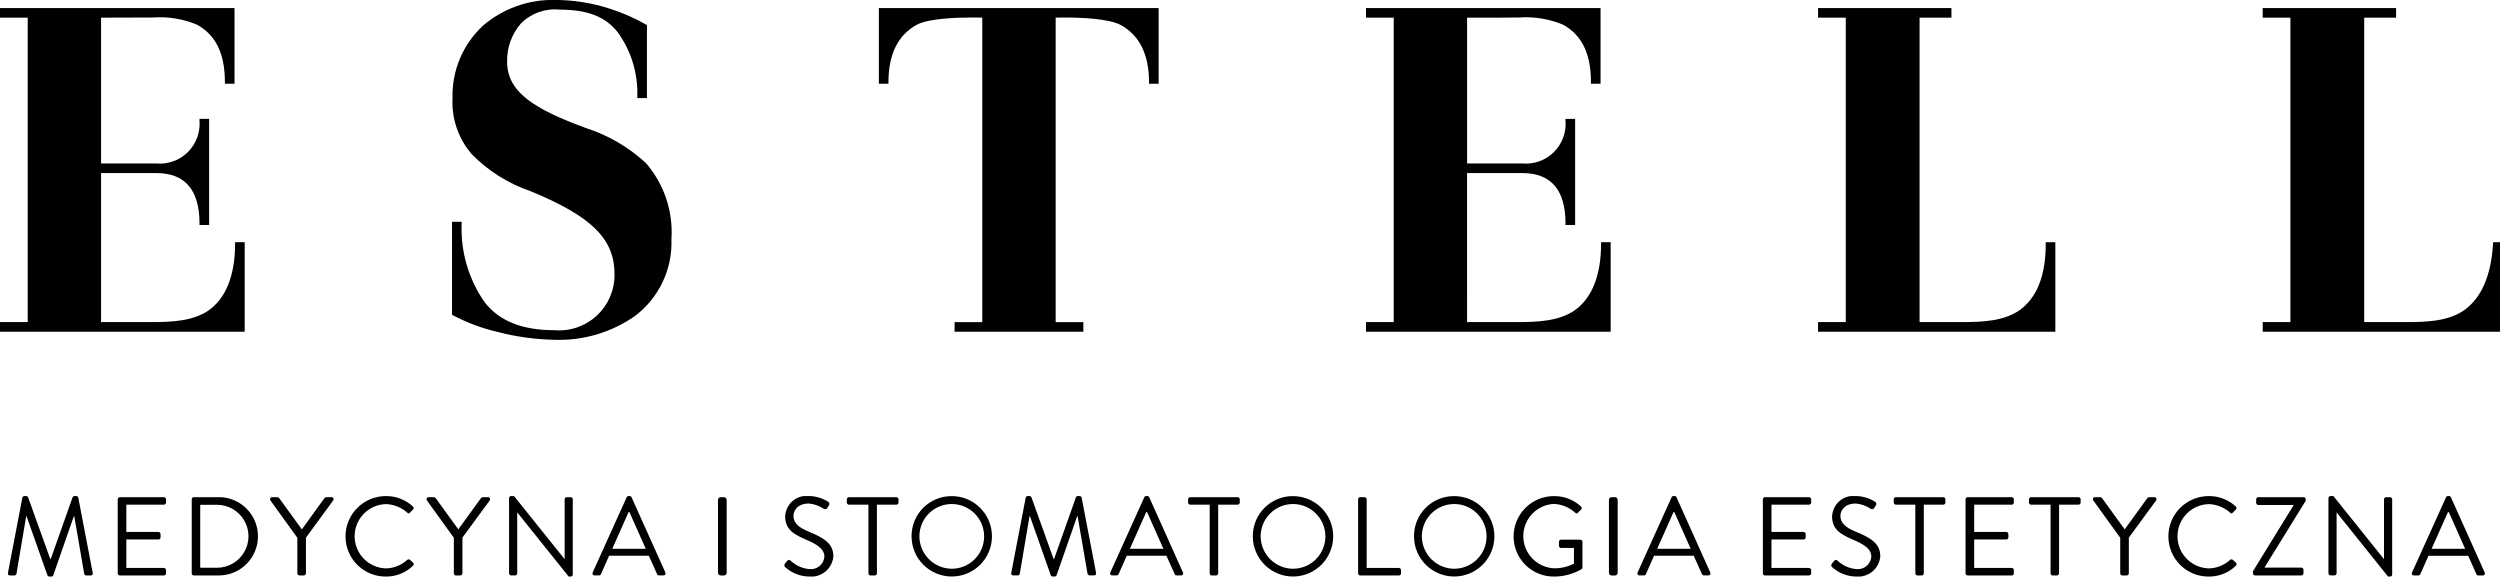
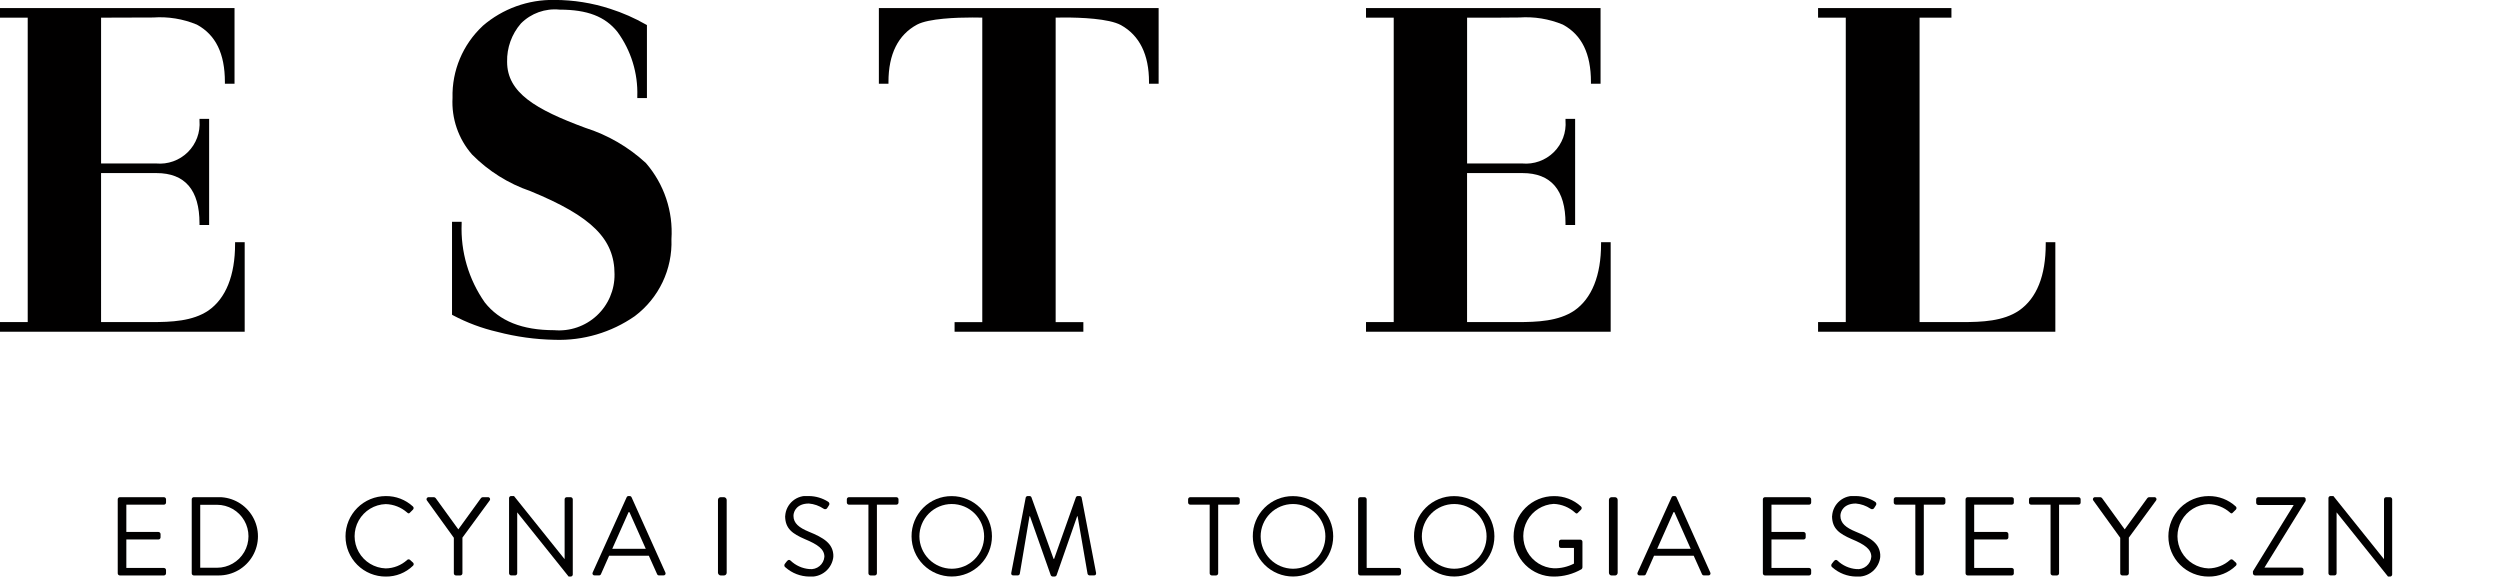
<svg xmlns="http://www.w3.org/2000/svg" width="217.043" height="50.056" viewBox="0 0 217.043 50.056">
  <defs>
    <clipPath id="a">
      <path d="M53.172,2.458A8.245,8.245,0,0,0,50.552,8.7a6.906,6.906,0,0,0,1.693,4.917A13.066,13.066,0,0,0,57.317,16.8c5.325,2.189,7.3,4.147,7.3,7.22a4.814,4.814,0,0,1-5.233,4.851c-2.783,0-4.759-.79-6.032-2.41a11.138,11.138,0,0,1-2.008-6.85v-.15h-.836v8.068l.073.043a15.868,15.868,0,0,0,3.879,1.449,21.226,21.226,0,0,0,4.949.685,11.5,11.5,0,0,0,6.965-2.053,7.99,7.99,0,0,0,3.184-6.687,9.167,9.167,0,0,0-2.217-6.606A14,14,0,0,0,62.072,11.3c-4.294-1.591-6.782-3.041-6.782-5.732a4.905,4.905,0,0,1,1.2-3.326,4.137,4.137,0,0,1,3.363-1.2c2.4,0,3.946.595,5.013,1.927a8.965,8.965,0,0,1,1.727,5.6v.149h.837V2.381l-.077-.042A16.254,16.254,0,0,0,64.242.97,15.618,15.618,0,0,0,59.413.2a9.278,9.278,0,0,0-6.241,2.253" transform="translate(-50.512 -0.205)" fill="#010000" />
    </clipPath>
    <clipPath id="b">
      <path d="M251.621,1.1v.833h2.405v26.43h-2.405V29.2h20.6V21.429h-.595l-.009.141c-.166,2.784-1.025,4.734-2.551,5.794-1.37.925-3.2,1-4.968,1l-3.665,0V1.935H263.2V1.1Z" transform="translate(-251.621 -1.102)" fill="#010000" />
    </clipPath>
    <clipPath id="c">
      <path d="M202.234,1.1v.833h2.406v26.43h-2.406V29.2h20.6V21.429H222v.152c0,2.766-.782,4.714-2.32,5.783-1.372.925-3.206,1-4.968,1l-3.665,0V1.935h2.766V1.1Z" transform="translate(-202.234 -1.102)" fill="#010000" />
    </clipPath>
    <clipPath id="d">
      <path d="M97.918,1.1V7.67h.833V7.52c0-2.415.834-4.093,2.479-4.981,1.018-.539,3.453-.619,4.811-.619.386,0,.689.007.855.01V28.365h-2.405V29.2h11.18v-.835h-2.405V1.931c.154,0,.424-.01.768-.01,1.376,0,3.842.086,4.9.659,1.618.9,2.437,2.561,2.437,4.941v.15h.835V1.1H97.918Z" transform="translate(-97.918 -1.102)" fill="#010000" />
    </clipPath>
    <clipPath id="e">
      <path d="M.3,1.1v.833H2.707v26.43H.3V29.2H21.544V21.429H20.71v.152c0,2.729-.8,4.729-2.321,5.783-1.371.925-3.2,1-4.967,1l-4.347,0V15.427h4.807c2.48,0,3.739,1.469,3.739,4.361v.149h.836V10.723h-.836v.152a3.454,3.454,0,0,1-3.765,3.718H9.076V1.935S13.29,1.92,13.6,1.92a8.335,8.335,0,0,1,3.789.617c1.639.889,2.437,2.518,2.437,4.983v.15h.836V1.1Z" transform="translate(-0.301 -1.102)" fill="#010000" />
    </clipPath>
    <clipPath id="f">
      <path d="M152.024,1.1v.833h2.406v26.43h-2.406V29.2h21.241V21.429h-.834v.152c0,2.729-.8,4.729-2.319,5.783-1.371.925-3.206,1-4.968,1l-4.347,0V15.427h4.809c2.48,0,3.738,1.469,3.738,4.361v.149h.835V10.723h-.835v.152a3.454,3.454,0,0,1-3.764,3.718H160.8V1.935h2.59c.335,0,.664,0,.992-.008s.635-.007.944-.007a8.33,8.33,0,0,1,3.788.617c1.641.889,2.439,2.518,2.439,4.983v.15h.834V1.1Z" transform="translate(-152.024 -1.102)" fill="#010000" />
    </clipPath>
    <clipPath id="g">
-       <path d="M6.959,55.3a.182.182,0,0,0-.164.106L4.9,60.759H4.853l-1.922-5.35a.184.184,0,0,0-.166-.106H2.609a.185.185,0,0,0-.174.135L1.183,61.963c-.029.136.029.233.174.233h.388a.187.187,0,0,0,.174-.136l.845-5H2.8L4.61,62.185a.2.2,0,0,0,.166.107H4.95a.2.2,0,0,0,.165-.107L6.9,57.06H6.94l.864,5a.2.2,0,0,0,.174.136h.388c.145,0,.2-.1.174-.233L7.289,55.438a.184.184,0,0,0-.174-.135Z" transform="translate(-1.176 -55.303)" fill="#010000" />
-     </clipPath>
+       </clipPath>
    <clipPath id="h">
      <path d="M13.561,55.427a.184.184,0,0,0-.184.184v6.427a.184.184,0,0,0,.184.184h3.825a.185.185,0,0,0,.184-.184v-.282a.184.184,0,0,0-.184-.184H14.124V59.1h2.787a.185.185,0,0,0,.184-.185V58.63a.191.191,0,0,0-.184-.184H14.124V56.077h3.263a.184.184,0,0,0,.184-.184v-.281a.184.184,0,0,0-.184-.184Z" transform="translate(-13.377 -55.427)" fill="#010000" />
    </clipPath>
    <clipPath id="i">
      <path d="M22.334,56.087H23.79a2.733,2.733,0,1,1,0,5.466H22.334Zm-.563-.66a.182.182,0,0,0-.175.184v6.427a.182.182,0,0,0,.175.184h2.175a3.4,3.4,0,1,0,0-6.8Z" transform="translate(-21.596 -55.427)" fill="#010000" />
    </clipPath>
    <clipPath id="j">
-       <path d="M35.171,55.427a.207.207,0,0,0-.155.087l-1.961,2.708-1.962-2.708a.207.207,0,0,0-.155-.087h-.456a.18.18,0,0,0-.156.281l2.34,3.243v3.087a.184.184,0,0,0,.184.184h.379a.192.192,0,0,0,.184-.184v-3.1l2.368-3.232a.18.18,0,0,0-.156-.281Z" transform="translate(-30.296 -55.427)" fill="#010000" />
-     </clipPath>
+       </clipPath>
    <clipPath id="k">
      <path d="M38.678,58.807a3.481,3.481,0,0,0,3.5,3.485,3.331,3.331,0,0,0,2.36-.942.184.184,0,0,0,.009-.262l-.291-.262a.183.183,0,0,0-.234.029,2.824,2.824,0,0,1-1.854.728,2.793,2.793,0,0,1,0-5.583,2.939,2.939,0,0,1,1.854.728c.1.1.175.107.253.009l.262-.261a.188.188,0,0,0-.01-.272,3.411,3.411,0,0,0-2.35-.9,3.5,3.5,0,0,0-3.5,3.5" transform="translate(-38.678 -55.303)" fill="#010000" />
    </clipPath>
    <clipPath id="l">
      <path d="M52.553,55.427a.207.207,0,0,0-.156.087l-1.961,2.708-1.961-2.708a.21.21,0,0,0-.156-.087h-.456a.179.179,0,0,0-.155.281l2.339,3.243v3.087a.184.184,0,0,0,.184.184h.378a.191.191,0,0,0,.184-.184v-3.1l2.369-3.232a.179.179,0,0,0-.155-.281Z" transform="translate(-47.678 -55.427)" fill="#010000" />
    </clipPath>
    <clipPath id="m">
      <path d="M57.026,55.3a.182.182,0,0,0-.184.175v6.533a.191.191,0,0,0,.184.184h.34a.184.184,0,0,0,.184-.184V56.729h.009l4.457,5.563h.174a.183.183,0,0,0,.184-.174V55.584a.191.191,0,0,0-.184-.184h-.34a.184.184,0,0,0-.184.184v5.174h-.02L57.27,55.3Z" transform="translate(-56.842 -55.303)" fill="#010000" />
    </clipPath>
    <clipPath id="n">
      <path d="M69.239,56.7h.077c.476,1.058.942,2.127,1.418,3.184H67.822Zm0-1.4a.175.175,0,0,0-.165.106l-2.951,6.534a.172.172,0,0,0,.165.252h.389a.177.177,0,0,0,.164-.107l.709-1.6H71l.718,1.6a.177.177,0,0,0,.165.107h.388a.171.171,0,0,0,.164-.252L69.5,55.409a.173.173,0,0,0-.164-.106Z" transform="translate(-66.103 -55.303)" fill="#010000" />
    </clipPath>
    <clipPath id="o">
      <rect width="0.757" height="6.796" rx="0.236" fill="#010000" />
    </clipPath>
    <clipPath id="p">
      <path d="M87.486,57.031c0,1.107.641,1.543,1.709,2.009,1.116.466,1.7.864,1.7,1.534a1.172,1.172,0,0,1-1.3,1.068,2.673,2.673,0,0,1-1.641-.739c-.136-.116-.243-.038-.34.088-.048.059-.1.126-.145.185a.212.212,0,0,0,.059.329,3.161,3.161,0,0,0,2.048.786,1.93,1.93,0,0,0,2.1-1.748c0-1.126-.845-1.62-2.155-2.155-.815-.34-1.311-.718-1.311-1.369,0-.408.31-1.068,1.34-1.068a2.716,2.716,0,0,1,1.272.447.219.219,0,0,0,.339-.088c.04-.058.078-.126.117-.184a.217.217,0,0,0-.059-.331,3.178,3.178,0,0,0-1.66-.494,1.848,1.848,0,0,0-2.067,1.728" transform="translate(-87.413 -55.303)" fill="#010000" />
    </clipPath>
    <clipPath id="q">
      <path d="M94.544,55.427a.184.184,0,0,0-.184.184v.281a.183.183,0,0,0,.184.184h1.69v5.962a.191.191,0,0,0,.184.184h.369a.191.191,0,0,0,.184-.184V56.077h1.69a.184.184,0,0,0,.184-.184v-.281a.184.184,0,0,0-.184-.184Z" transform="translate(-94.36 -55.427)" fill="#010000" />
    </clipPath>
    <clipPath id="r">
      <path d="M102.228,58.807a2.81,2.81,0,1,1,2.805,2.806,2.83,2.83,0,0,1-2.805-2.806m-.68,0a3.49,3.49,0,1,0,3.485-3.5,3.464,3.464,0,0,0-3.485,3.5" transform="translate(-101.548 -55.303)" fill="#010000" />
    </clipPath>
    <clipPath id="s">
      <path d="M118.4,55.3a.183.183,0,0,0-.164.106l-1.894,5.35h-.048l-1.923-5.35a.183.183,0,0,0-.166-.106h-.154a.188.188,0,0,0-.176.135l-1.252,6.524c-.029.136.029.233.175.233h.388a.189.189,0,0,0,.175-.136l.844-5h.04l1.806,5.125a.2.2,0,0,0,.165.107h.174a.194.194,0,0,0,.165-.107l1.787-5.125h.039l.864,5a.2.2,0,0,0,.174.136h.388c.146,0,.2-.1.175-.233l-1.252-6.524a.185.185,0,0,0-.175-.135Z" transform="translate(-112.613 -55.303)" fill="#010000" />
    </clipPath>
    <clipPath id="t">
      <path d="M126.733,56.7h.078c.475,1.058.941,2.127,1.417,3.184h-2.912Zm0-1.4a.173.173,0,0,0-.164.106l-2.952,6.534a.172.172,0,0,0,.166.252h.388a.176.176,0,0,0,.164-.107l.709-1.6h3.446l.719,1.6a.177.177,0,0,0,.165.107h.388a.171.171,0,0,0,.165-.252L127,55.409a.174.174,0,0,0-.166-.106Z" transform="translate(-123.597 -55.303)" fill="#010000" />
    </clipPath>
    <clipPath id="u">
      <path d="M132.448,55.427a.184.184,0,0,0-.184.184v.281a.183.183,0,0,0,.184.184h1.689v5.962a.191.191,0,0,0,.184.184h.37a.192.192,0,0,0,.184-.184V56.077h1.689a.183.183,0,0,0,.184-.184v-.281a.184.184,0,0,0-.184-.184Z" transform="translate(-132.264 -55.427)" fill="#010000" />
    </clipPath>
    <clipPath id="v">
      <path d="M140.132,58.807a2.81,2.81,0,1,1,2.805,2.806,2.829,2.829,0,0,1-2.805-2.806m-.681,0a3.49,3.49,0,1,0,3.486-3.5,3.465,3.465,0,0,0-3.486,3.5" transform="translate(-139.451 -55.303)" fill="#010000" />
    </clipPath>
    <clipPath id="w">
      <path d="M151.332,55.427a.184.184,0,0,0-.184.184v6.427a.184.184,0,0,0,.184.184h3.359a.184.184,0,0,0,.184-.184v-.282a.183.183,0,0,0-.184-.184h-2.8V55.611a.191.191,0,0,0-.184-.184Z" transform="translate(-151.148 -55.427)" fill="#010000" />
    </clipPath>
    <clipPath id="x">
      <path d="M158.035,58.807a2.81,2.81,0,1,1,2.806,2.806,2.83,2.83,0,0,1-2.806-2.806m-.68,0a3.49,3.49,0,1,0,3.486-3.5,3.464,3.464,0,0,0-3.486,3.5" transform="translate(-157.355 -55.303)" fill="#010000" />
    </clipPath>
    <clipPath id="y">
      <path d="M168.417,58.807a3.48,3.48,0,0,0,3.5,3.485,4.8,4.8,0,0,0,2.4-.64.243.243,0,0,0,.077-.156V59.274a.182.182,0,0,0-.174-.185h-1.68a.179.179,0,0,0-.184.185v.359a.177.177,0,0,0,.184.174h1.117v1.36a3.665,3.665,0,0,1-1.749.407,2.8,2.8,0,0,1,0-5.592,2.952,2.952,0,0,1,1.845.757c.107.1.165.107.252.01s.184-.184.272-.271a.188.188,0,0,0-.01-.272,3.41,3.41,0,0,0-2.349-.9,3.5,3.5,0,0,0-3.5,3.5" transform="translate(-168.417 -55.303)" fill="#010000" />
    </clipPath>
    <clipPath id="z">
      <path d="M.237,0H.522A.236.236,0,0,1,.758.236V6.56A.236.236,0,0,1,.522,6.8H.236A.236.236,0,0,1,0,6.56V.237A.237.237,0,0,1,.237,0Z" fill="#010000" />
    </clipPath>
    <clipPath id="aa">
      <path d="M185.3,56.7h.077c.476,1.058.941,2.127,1.418,3.184h-2.912Zm0-1.4a.174.174,0,0,0-.165.106l-2.952,6.534a.172.172,0,0,0,.166.252h.388a.177.177,0,0,0,.165-.107l.708-1.6h3.446l.718,1.6a.181.181,0,0,0,.167.107h.388a.172.172,0,0,0,.166-.252l-2.933-6.534a.173.173,0,0,0-.165-.106Z" transform="translate(-182.16 -55.303)" fill="#010000" />
    </clipPath>
    <clipPath id="ab">
      <path d="M196.287,55.427a.184.184,0,0,0-.184.184v6.427a.184.184,0,0,0,.184.184h3.825a.185.185,0,0,0,.184-.184v-.282a.184.184,0,0,0-.184-.184H196.85V59.1h2.787a.185.185,0,0,0,.184-.185V58.63a.191.191,0,0,0-.184-.184H196.85V56.077h3.263a.184.184,0,0,0,.184-.184v-.281a.184.184,0,0,0-.184-.184Z" transform="translate(-196.103 -55.427)" fill="#010000" />
    </clipPath>
    <clipPath id="ac">
      <path d="M203.767,57.031c0,1.107.642,1.543,1.709,2.009,1.116.466,1.7.864,1.7,1.534a1.171,1.171,0,0,1-1.3,1.068,2.673,2.673,0,0,1-1.64-.739c-.136-.116-.243-.038-.34.088-.048.059-.1.126-.145.185a.212.212,0,0,0,.058.329,3.166,3.166,0,0,0,2.049.786,1.929,1.929,0,0,0,2.1-1.748c0-1.126-.844-1.62-2.155-2.155-.816-.34-1.31-.718-1.31-1.369,0-.408.311-1.068,1.34-1.068a2.712,2.712,0,0,1,1.272.447.219.219,0,0,0,.339-.088c.039-.058.078-.126.117-.184a.217.217,0,0,0-.059-.331,3.178,3.178,0,0,0-1.66-.494,1.848,1.848,0,0,0-2.068,1.728" transform="translate(-203.694 -55.303)" fill="#010000" />
    </clipPath>
    <clipPath id="ad">
      <path d="M210.825,55.427a.184.184,0,0,0-.184.184v.281a.183.183,0,0,0,.184.184h1.689v5.962a.192.192,0,0,0,.184.184h.369a.191.191,0,0,0,.184-.184V56.077h1.689a.184.184,0,0,0,.185-.184v-.281a.184.184,0,0,0-.185-.184Z" transform="translate(-210.641 -55.427)" fill="#010000" />
    </clipPath>
    <clipPath id="ae">
      <path d="M218.8,55.427a.184.184,0,0,0-.185.184v6.427a.185.185,0,0,0,.185.184h3.825a.185.185,0,0,0,.185-.184v-.282a.184.184,0,0,0-.185-.184h-3.261V59.1h2.786a.185.185,0,0,0,.184-.185V58.63a.191.191,0,0,0-.184-.184h-2.786V56.077h3.261a.184.184,0,0,0,.185-.184v-.281a.184.184,0,0,0-.185-.184Z" transform="translate(-218.61 -55.427)" fill="#010000" />
    </clipPath>
    <clipPath id="af">
      <path d="M225.846,55.427a.183.183,0,0,0-.184.184v.281a.182.182,0,0,0,.184.184h1.689v5.962a.192.192,0,0,0,.185.184h.368a.191.191,0,0,0,.185-.184V56.077h1.689a.184.184,0,0,0,.185-.184v-.281a.184.184,0,0,0-.185-.184Z" transform="translate(-225.662 -55.427)" fill="#010000" />
    </clipPath>
    <clipPath id="ag">
      <path d="M237.637,55.427a.2.2,0,0,0-.155.087l-1.962,2.708-1.961-2.708a.207.207,0,0,0-.155-.087h-.456a.18.18,0,0,0-.156.281l2.341,3.243v3.087a.184.184,0,0,0,.184.184h.379a.191.191,0,0,0,.185-.184v-3.1l2.369-3.232a.18.18,0,0,0-.156-.281Z" transform="translate(-232.762 -55.427)" fill="#010000" />
    </clipPath>
    <clipPath id="ah">
      <path d="M241.144,58.807a3.48,3.48,0,0,0,3.5,3.485,3.335,3.335,0,0,0,2.36-.942.186.186,0,0,0,.009-.262l-.292-.262a.182.182,0,0,0-.233.029,2.824,2.824,0,0,1-1.855.728,2.793,2.793,0,0,1,0-5.583,2.942,2.942,0,0,1,1.855.728c.1.1.175.107.252.009l.263-.261a.188.188,0,0,0-.01-.272,3.412,3.412,0,0,0-2.35-.9,3.5,3.5,0,0,0-3.5,3.5" transform="translate(-241.144 -55.303)" fill="#010000" />
    </clipPath>
    <clipPath id="ai">
      <path d="M251,55.427a.191.191,0,0,0-.185.184v.31a.191.191,0,0,0,.185.184h3.058v.029l-3.524,5.728v.175a.191.191,0,0,0,.184.184h4.02a.184.184,0,0,0,.184-.184v-.311a.184.184,0,0,0-.184-.184h-3.2v-.009l3.583-5.8v-.126a.191.191,0,0,0-.185-.184Z" transform="translate(-250.53 -55.427)" fill="#010000" />
    </clipPath>
    <clipPath id="aj">
      <path d="M259.107,55.3a.183.183,0,0,0-.185.175v6.533a.191.191,0,0,0,.185.184h.338a.185.185,0,0,0,.185-.184V56.729h.009l4.456,5.563h.175a.182.182,0,0,0,.185-.174V55.584a.19.19,0,0,0-.185-.184h-.34a.183.183,0,0,0-.184.184v5.174h-.02L259.35,55.3Z" transform="translate(-258.922 -55.303)" fill="#010000" />
    </clipPath>
    <clipPath id="ak">
      <path d="M271.319,56.7h.078c.475,1.058.941,2.127,1.417,3.184H269.9Zm0-1.4a.173.173,0,0,0-.165.106L268.2,61.943a.171.171,0,0,0,.166.252h.388a.179.179,0,0,0,.166-.107l.708-1.6h3.446l.718,1.6a.179.179,0,0,0,.167.107h.387a.171.171,0,0,0,.166-.252l-2.933-6.534a.172.172,0,0,0-.165-.106Z" transform="translate(-268.183 -55.303)" fill="#010000" />
    </clipPath>
  </defs>
  <g transform="translate(-0.301 -0.205)">
    <g transform="translate(39.548 0.205)">
      <g clip-path="url(#a)">
        <rect width="29.659" height="19.297" transform="matrix(0.008, -1, 1, 0.008, -0.247, 29.498)" fill="#010000" />
      </g>
    </g>
    <g transform="translate(196.743 0.906)">
      <g clip-path="url(#b)">
-         <rect width="28.269" height="20.836" transform="translate(-0.235 28.095) rotate(-89.52)" fill="#010000" />
-       </g>
+         </g>
    </g>
    <g transform="translate(158.14 0.906)">
      <g clip-path="url(#c)">
        <rect width="28.269" height="20.833" transform="translate(-0.235 28.095) rotate(-89.52)" fill="#010000" />
      </g>
    </g>
    <g transform="translate(76.602 0.906)">
      <g clip-path="url(#d)">
        <rect width="28.3" height="24.522" transform="matrix(0.008, -1, 1, 0.008, -0.235, 28.095)" fill="#010000" />
      </g>
    </g>
    <g transform="translate(0.301 0.906)">
      <g clip-path="url(#e)">
        <rect width="28.275" height="21.477" transform="translate(-0.235 28.095) rotate(-89.52)" fill="#010000" />
      </g>
    </g>
    <g transform="translate(118.894 0.906)">
      <g clip-path="url(#f)">
        <rect width="28.275" height="21.476" transform="translate(-0.235 28.095) rotate(-89.52)" fill="#010000" />
      </g>
    </g>
    <g transform="translate(0.985 43.272)">
      <g transform="translate(0)" clip-path="url(#g)">
        <rect width="7.417" height="6.989" transform="translate(-0.022 0)" fill="#010000" />
      </g>
    </g>
    <g transform="translate(10.522 43.369)">
      <g clip-path="url(#h)">
        <rect width="4.194" height="6.796" transform="translate(0 0)" fill="#010000" />
      </g>
    </g>
    <g transform="translate(16.946 43.369)">
      <g clip-path="url(#i)">
        <rect width="5.757" height="6.796" transform="translate(0 0)" fill="#010000" />
      </g>
    </g>
    <g transform="translate(23.746 43.369)">
      <g clip-path="url(#j)">
        <rect width="5.611" height="6.796" transform="translate(-0.047 0)" fill="#010000" />
      </g>
    </g>
    <g transform="translate(30.298 43.272)">
      <g clip-path="url(#k)">
        <rect width="5.952" height="6.989" transform="translate(0 0)" fill="#010000" />
      </g>
    </g>
    <g transform="translate(37.333 43.369)">
      <g clip-path="url(#l)">
        <rect width="5.612" height="6.796" transform="translate(-0.047 0)" fill="#010000" />
      </g>
    </g>
    <g transform="translate(44.496 43.272)">
      <g clip-path="url(#m)">
        <rect width="5.534" height="6.989" transform="translate(0 0)" fill="#010000" />
      </g>
    </g>
    <g transform="translate(51.735 43.272)">
      <g clip-path="url(#n)">
        <rect width="6.427" height="6.893" transform="translate(-0.039 0)" fill="#010000" />
      </g>
    </g>
    <g transform="translate(62.633 43.369)">
      <g clip-path="url(#o)">
        <rect width="0.757" height="6.796" transform="translate(0)" fill="#010000" />
      </g>
    </g>
    <g transform="translate(68.391 43.272)">
      <g clip-path="url(#p)">
        <rect width="4.32" height="6.989" transform="translate(-0.063 0)" fill="#010000" />
      </g>
    </g>
    <g transform="translate(73.821 43.369)">
      <g clip-path="url(#q)">
        <rect width="4.485" height="6.796" transform="translate(0 0)" fill="#010000" />
      </g>
    </g>
    <g transform="translate(79.44 43.272)">
      <g clip-path="url(#r)">
        <rect width="6.981" height="6.989" transform="translate(0 0)" fill="#010000" />
      </g>
    </g>
    <g transform="translate(88.088 43.272)">
      <g clip-path="url(#s)">
        <rect width="7.418" height="6.989" transform="translate(-0.022 0)" fill="#010000" />
      </g>
    </g>
    <g transform="translate(96.674 43.272)">
      <g clip-path="url(#t)">
-         <rect width="6.427" height="6.893" transform="translate(-0.039 0)" fill="#010000" />
-       </g>
+         </g>
    </g>
    <g transform="translate(103.449 43.369)">
      <g clip-path="url(#u)">
        <rect width="4.484" height="6.796" transform="translate(0 0)" fill="#010000" />
      </g>
    </g>
    <g transform="translate(109.066 43.272)">
      <g clip-path="url(#v)">
        <rect width="6.981" height="6.989" transform="translate(0 0)" fill="#010000" />
      </g>
    </g>
    <g transform="translate(118.209 43.369)">
      <g clip-path="url(#w)">
        <rect width="3.728" height="6.796" transform="translate(0 0)" fill="#010000" />
      </g>
    </g>
    <g transform="translate(123.061 43.272)">
      <g clip-path="url(#x)">
        <rect width="6.98" height="6.989" transform="translate(0 0)" fill="#010000" />
      </g>
    </g>
    <g transform="translate(131.707 43.272)">
      <g clip-path="url(#y)">
        <rect width="5.98" height="6.989" transform="translate(0 0)" fill="#010000" />
      </g>
    </g>
    <g transform="translate(139.984 43.369)">
      <g clip-path="url(#z)">
        <rect width="0.758" height="6.796" fill="#010000" />
      </g>
    </g>
    <g transform="translate(142.449 43.272)">
      <g clip-path="url(#aa)">
        <rect width="6.427" height="6.893" transform="translate(-0.038 0)" fill="#010000" />
      </g>
    </g>
    <g transform="translate(153.348 43.369)">
      <g clip-path="url(#ab)">
        <rect width="4.194" height="6.796" transform="translate(0 0)" fill="#010000" />
      </g>
    </g>
    <g transform="translate(159.281 43.272)">
      <g clip-path="url(#ac)">
        <rect width="4.32" height="6.989" transform="translate(-0.063 0)" fill="#010000" />
      </g>
    </g>
    <g transform="translate(164.711 43.369)">
      <g clip-path="url(#ad)">
        <rect width="4.485" height="6.796" transform="translate(0 0)" fill="#010000" />
      </g>
    </g>
    <g transform="translate(170.94 43.369)">
      <g clip-path="url(#ae)">
        <rect width="4.195" height="6.796" transform="translate(0 0)" fill="#010000" />
      </g>
    </g>
    <g transform="translate(176.452 43.369)">
      <g clip-path="url(#af)">
        <rect width="4.486" height="6.796" transform="translate(0 0)" fill="#010000" />
      </g>
    </g>
    <g transform="translate(182.002 43.369)">
      <g clip-path="url(#ag)">
        <rect width="5.611" height="6.796" transform="translate(-0.047 0)" fill="#010000" />
      </g>
    </g>
    <g transform="translate(188.554 43.272)">
      <g clip-path="url(#ah)">
        <rect width="5.951" height="6.989" transform="translate(0 0)" fill="#010000" />
      </g>
    </g>
    <g transform="translate(195.89 43.369)">
      <g clip-path="url(#ai)">
        <rect width="4.583" height="6.796" transform="translate(0 0)" fill="#010000" />
      </g>
    </g>
    <g transform="translate(202.45 43.272)">
      <g clip-path="url(#aj)">
        <rect width="5.534" height="6.989" transform="translate(0 0)" fill="#010000" />
      </g>
    </g>
    <g transform="translate(209.688 43.272)">
      <g clip-path="url(#ak)">
-         <rect width="6.428" height="6.893" transform="translate(-0.039 0)" fill="#010000" />
-       </g>
+         </g>
    </g>
  </g>
</svg>